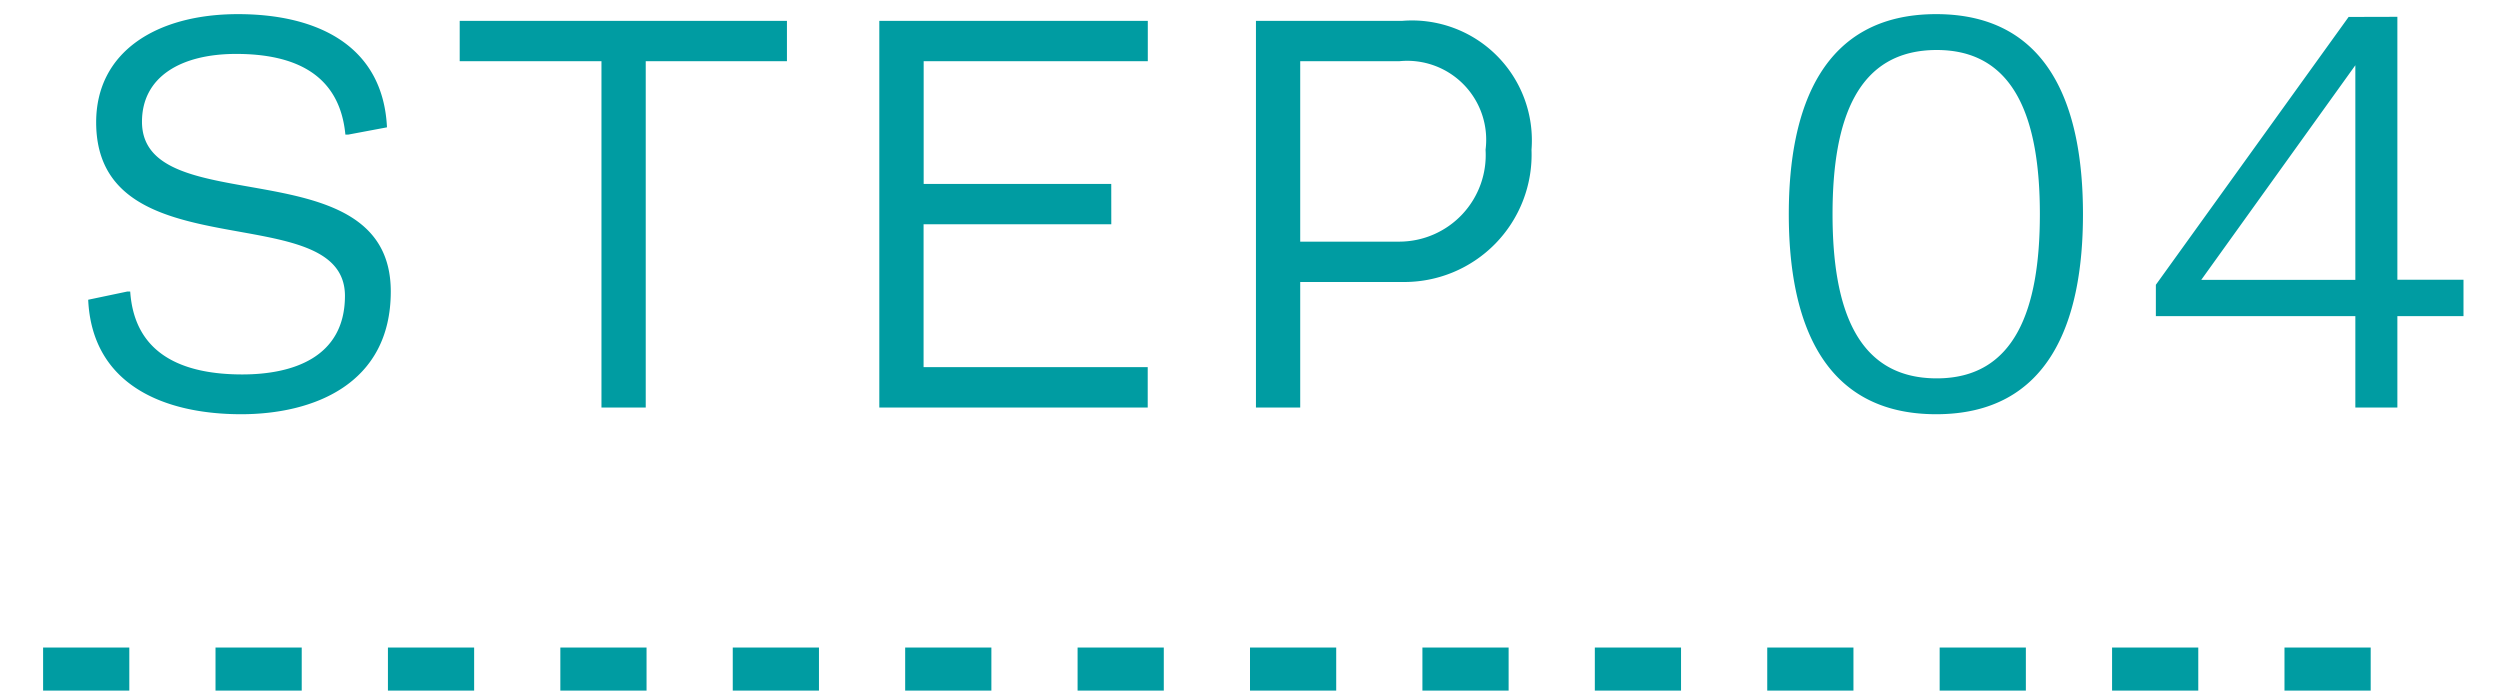
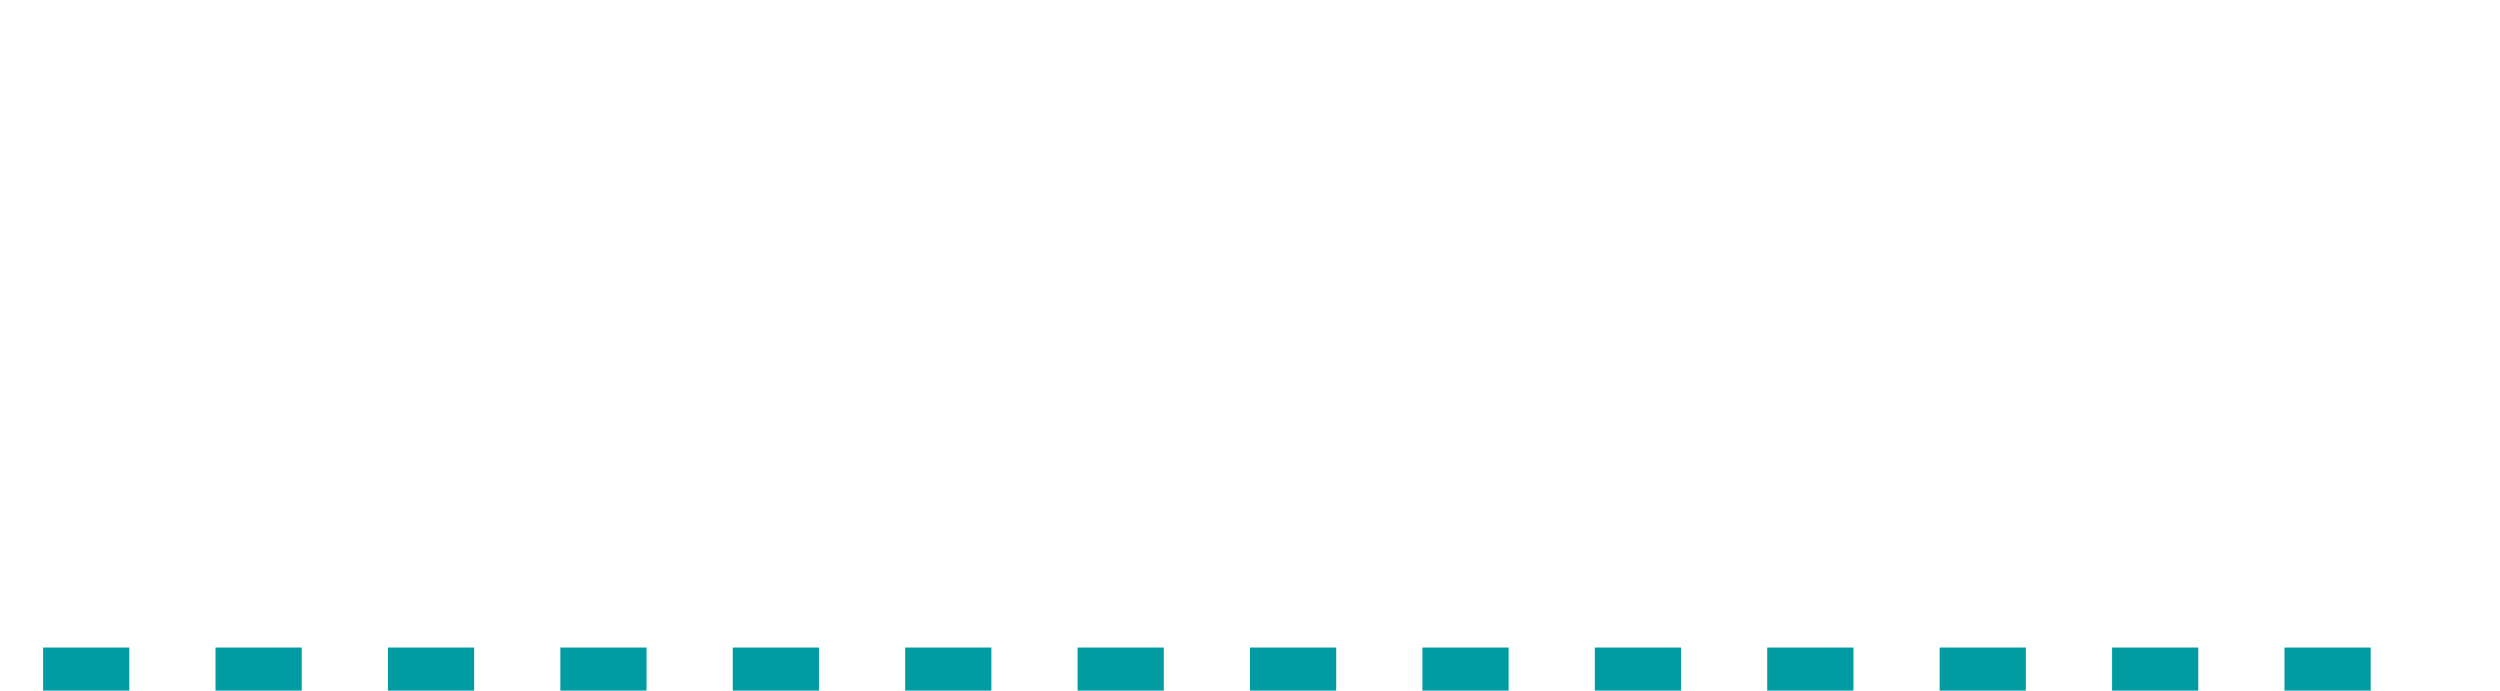
<svg xmlns="http://www.w3.org/2000/svg" width="58" height="16.022" viewBox="0 0 58 16.022">
  <g transform="translate(-1366 -533)">
    <rect width="58" height="16" transform="translate(1366 533)" fill="rgba(255,255,255,0)" />
    <g transform="translate(1278.5 509.454)">
-       <path d="M4.121-.767c-1.326,0-2.5-.429-2.6-1.924H1.456L.546-2.5C.637-.52,2.314.156,4.095.156c1.664,0,3.471-.689,3.471-2.847,0-3.393-5.772-1.586-5.772-3.939,0-1.04.9-1.573,2.184-1.573,1.339,0,2.4.455,2.535,1.872h.065l.9-.169c-.091-1.885-1.6-2.626-3.458-2.626-1.885,0-3.289.871-3.289,2.509,0,3.523,5.772,1.69,5.772,4.03C6.5-1.144,5.265-.767,4.121-.767ZM13.481,0V-8.034h3.276V-8.97H9.165v.936h3.289V0Zm10.8-5.187H19.929V-8.034h5.2V-8.97H18.9V0h6.227V-.936h-5.2V-4.251h4.355ZM28.665,0V-2.912h2.366a2.955,2.955,0,0,0,3-3.068,2.782,2.782,0,0,0-3-2.99H27.638V0Zm2.3-8.034a1.831,1.831,0,0,1,2,2.054,2.009,2.009,0,0,1-1.989,2.132H28.665V-8.034ZM41.015-4.485c0-2.223.585-3.809,2.418-3.809,1.807,0,2.392,1.586,2.392,3.809S45.24-.676,43.433-.676C41.6-.676,41.015-2.262,41.015-4.485ZM40-4.485c0,2.5.793,4.641,3.419,4.641s3.406-2.145,3.406-4.641-.78-4.641-3.406-4.641S40-6.981,40-4.485ZM52.988-9.061,48.516-2.847v.728h4.628V0h.975V-2.119h1.534v-.845H54.119v-6.1Zm-3.419,6.1,3.575-4.979v4.979Z" transform="translate(89 33)" fill="#009ca2" />
      <path d="M54,.5H52v-1h2Zm-4,0H48v-1h2Zm-4,0H44v-1h2Zm-4,0H40v-1h2Zm-4,0H36v-1h2Zm-4,0H32v-1h2Zm-4,0H28v-1h2Zm-4,0H24v-1h2Zm-4,0H20v-1h2Zm-4,0H16v-1h2Zm-4,0H12v-1h2Zm-4,0H8v-1h2ZM6,.5H4v-1H6ZM2,.5H0v-1H2Z" transform="translate(88.5 39.068)" fill="#009ca2" />
    </g>
  </g>
</svg>